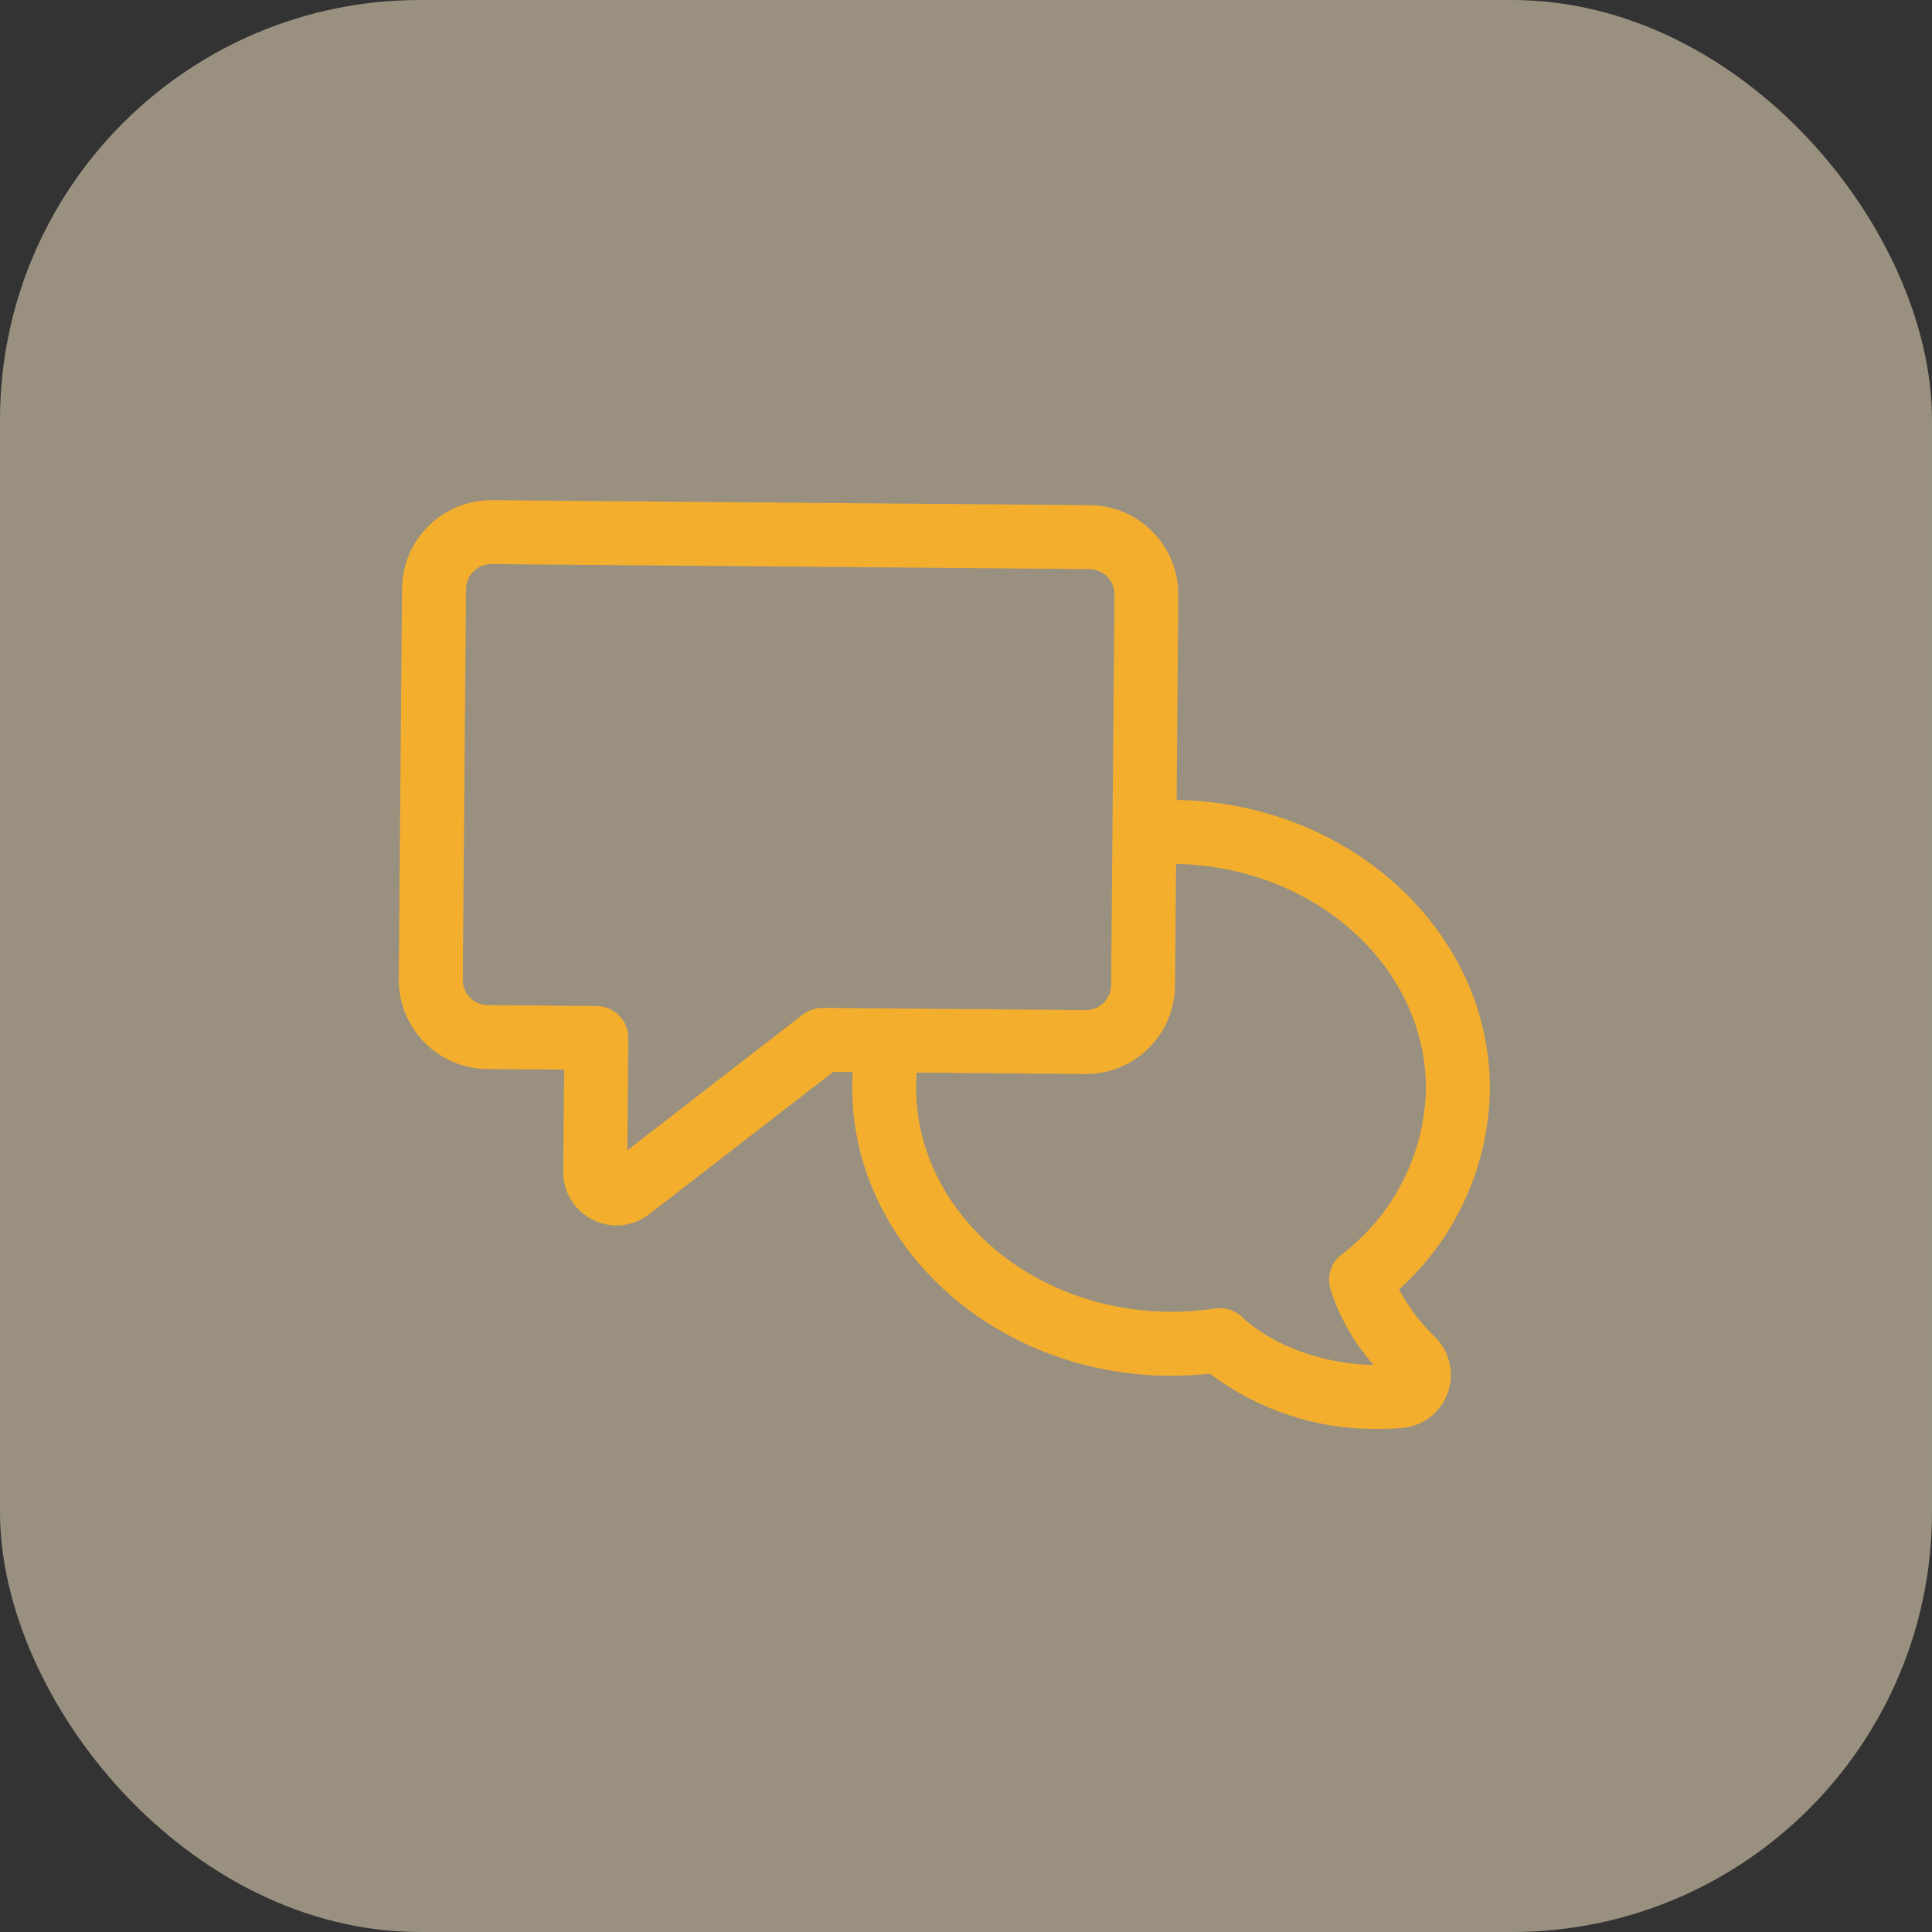
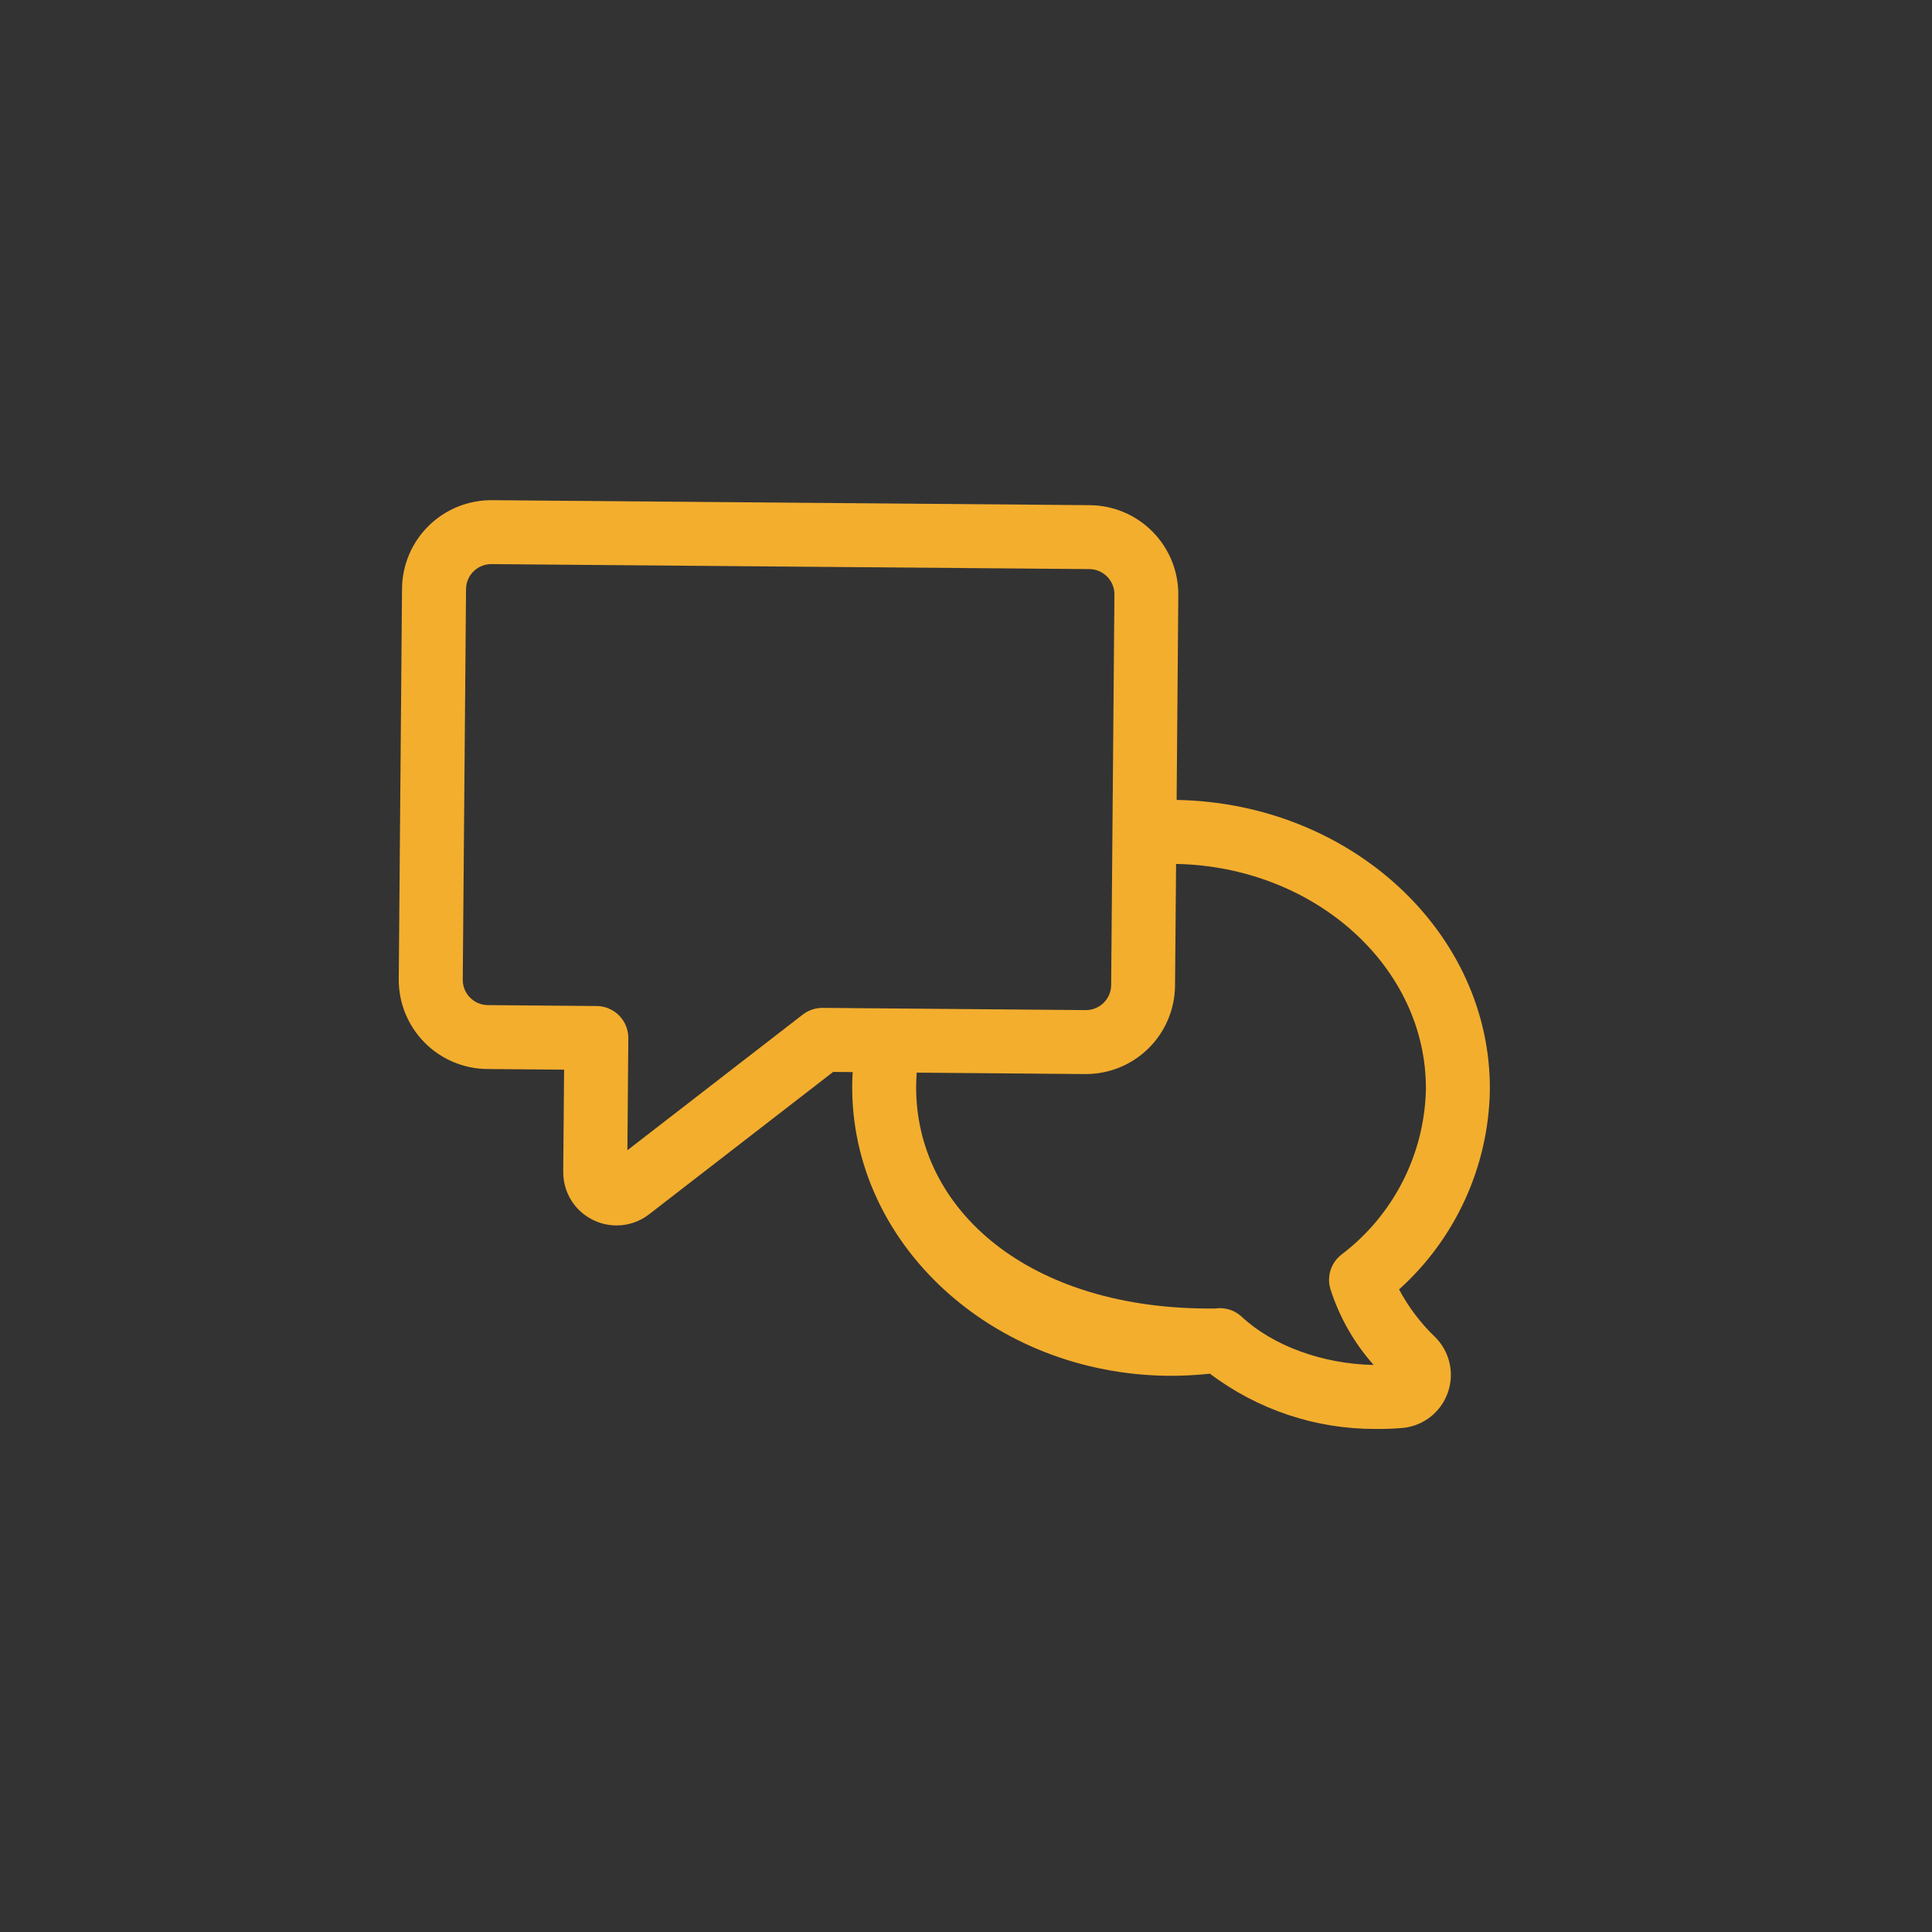
<svg xmlns="http://www.w3.org/2000/svg" width="46" height="46" viewBox="0 0 46 46" fill="none">
  <rect x="0" y="0" width="46" height="46" fill="#333333" stroke="none" />
-   <rect width="46" height="46" rx="10" fill="#FFEECE" fill-opacity="0.5" />
-   <path fill-rule="evenodd" clip-rule="evenodd" d="M33.312 30.7C34.657 29.489 35.44 27.774 35.473 25.964C35.504 22.207 32.166 19.118 28.015 19.046L28.055 14.168C28.06 13.605 27.84 13.063 27.445 12.662C27.051 12.261 26.513 12.033 25.95 12.028L11.714 11.909C11.151 11.905 10.609 12.124 10.208 12.518C9.806 12.912 9.578 13.45 9.572 14.013L9.494 23.313C9.49 23.876 9.71 24.417 10.105 24.819C10.5 25.22 11.038 25.448 11.601 25.453L13.431 25.468L13.41 27.895L13.411 27.895C13.407 28.134 13.472 28.368 13.597 28.572C13.721 28.775 13.901 28.939 14.115 29.044C14.288 29.13 14.478 29.176 14.671 29.177C14.955 29.179 15.232 29.086 15.456 28.911L19.837 25.522L20.302 25.526C20.294 25.628 20.292 25.732 20.291 25.837C20.259 29.616 23.638 32.722 27.824 32.757L27.824 32.757C28.153 32.759 28.481 32.742 28.808 32.707C29.943 33.565 31.328 34.027 32.751 34.023C32.961 34.025 33.174 34.017 33.385 34C33.709 33.972 34.01 33.821 34.225 33.577C34.441 33.334 34.554 33.017 34.544 32.692C34.532 32.367 34.397 32.059 34.166 31.831C33.823 31.502 33.534 31.12 33.311 30.7L33.312 30.7ZM29.566 31.352C29.426 31.221 29.242 31.148 29.051 31.147C29.012 31.146 28.972 31.149 28.933 31.155C28.57 31.209 28.204 31.235 27.837 31.232C24.491 31.204 21.789 28.791 21.813 25.85C21.814 25.745 21.82 25.642 21.826 25.539L25.837 25.573C26.4 25.577 26.942 25.358 27.343 24.963C27.744 24.568 27.972 24.031 27.977 23.468L28.002 20.57C31.314 20.634 33.975 23.034 33.95 25.951C33.911 27.498 33.169 28.942 31.935 29.875C31.69 30.067 31.587 30.389 31.675 30.688C31.888 31.357 32.239 31.974 32.706 32.499C31.505 32.477 30.313 32.049 29.566 31.352L29.566 31.352ZM19.113 24.157L14.938 27.387L14.96 24.721C14.962 24.519 14.884 24.324 14.742 24.18C14.6 24.036 14.407 23.954 14.204 23.953L11.613 23.931C11.282 23.928 11.016 23.657 11.018 23.326L11.096 14.026C11.099 13.695 11.37 13.429 11.701 13.431L25.938 13.55C26.269 13.553 26.536 13.824 26.534 14.155L26.456 23.455C26.453 23.787 26.181 24.053 25.85 24.05L19.585 23.997C19.414 23.997 19.248 24.053 19.113 24.157L19.113 24.157Z" fill="#F3AE2E" />
+   <path fill-rule="evenodd" clip-rule="evenodd" d="M33.312 30.7C34.657 29.489 35.44 27.774 35.473 25.964C35.504 22.207 32.166 19.118 28.015 19.046L28.055 14.168C28.06 13.605 27.84 13.063 27.445 12.662C27.051 12.261 26.513 12.033 25.95 12.028L11.714 11.909C11.151 11.905 10.609 12.124 10.208 12.518C9.806 12.912 9.578 13.45 9.572 14.013L9.494 23.313C9.49 23.876 9.71 24.417 10.105 24.819C10.5 25.22 11.038 25.448 11.601 25.453L13.431 25.468L13.41 27.895L13.411 27.895C13.407 28.134 13.472 28.368 13.597 28.572C13.721 28.775 13.901 28.939 14.115 29.044C14.288 29.13 14.478 29.176 14.671 29.177C14.955 29.179 15.232 29.086 15.456 28.911L19.837 25.522L20.302 25.526C20.294 25.628 20.292 25.732 20.291 25.837C20.259 29.616 23.638 32.722 27.824 32.757L27.824 32.757C28.153 32.759 28.481 32.742 28.808 32.707C29.943 33.565 31.328 34.027 32.751 34.023C32.961 34.025 33.174 34.017 33.385 34C33.709 33.972 34.01 33.821 34.225 33.577C34.441 33.334 34.554 33.017 34.544 32.692C34.532 32.367 34.397 32.059 34.166 31.831C33.823 31.502 33.534 31.12 33.311 30.7L33.312 30.7ZM29.566 31.352C29.426 31.221 29.242 31.148 29.051 31.147C29.012 31.146 28.972 31.149 28.933 31.155C24.491 31.204 21.789 28.791 21.813 25.85C21.814 25.745 21.82 25.642 21.826 25.539L25.837 25.573C26.4 25.577 26.942 25.358 27.343 24.963C27.744 24.568 27.972 24.031 27.977 23.468L28.002 20.57C31.314 20.634 33.975 23.034 33.95 25.951C33.911 27.498 33.169 28.942 31.935 29.875C31.69 30.067 31.587 30.389 31.675 30.688C31.888 31.357 32.239 31.974 32.706 32.499C31.505 32.477 30.313 32.049 29.566 31.352L29.566 31.352ZM19.113 24.157L14.938 27.387L14.96 24.721C14.962 24.519 14.884 24.324 14.742 24.18C14.6 24.036 14.407 23.954 14.204 23.953L11.613 23.931C11.282 23.928 11.016 23.657 11.018 23.326L11.096 14.026C11.099 13.695 11.37 13.429 11.701 13.431L25.938 13.55C26.269 13.553 26.536 13.824 26.534 14.155L26.456 23.455C26.453 23.787 26.181 24.053 25.85 24.05L19.585 23.997C19.414 23.997 19.248 24.053 19.113 24.157L19.113 24.157Z" fill="#F3AE2E" />
</svg>